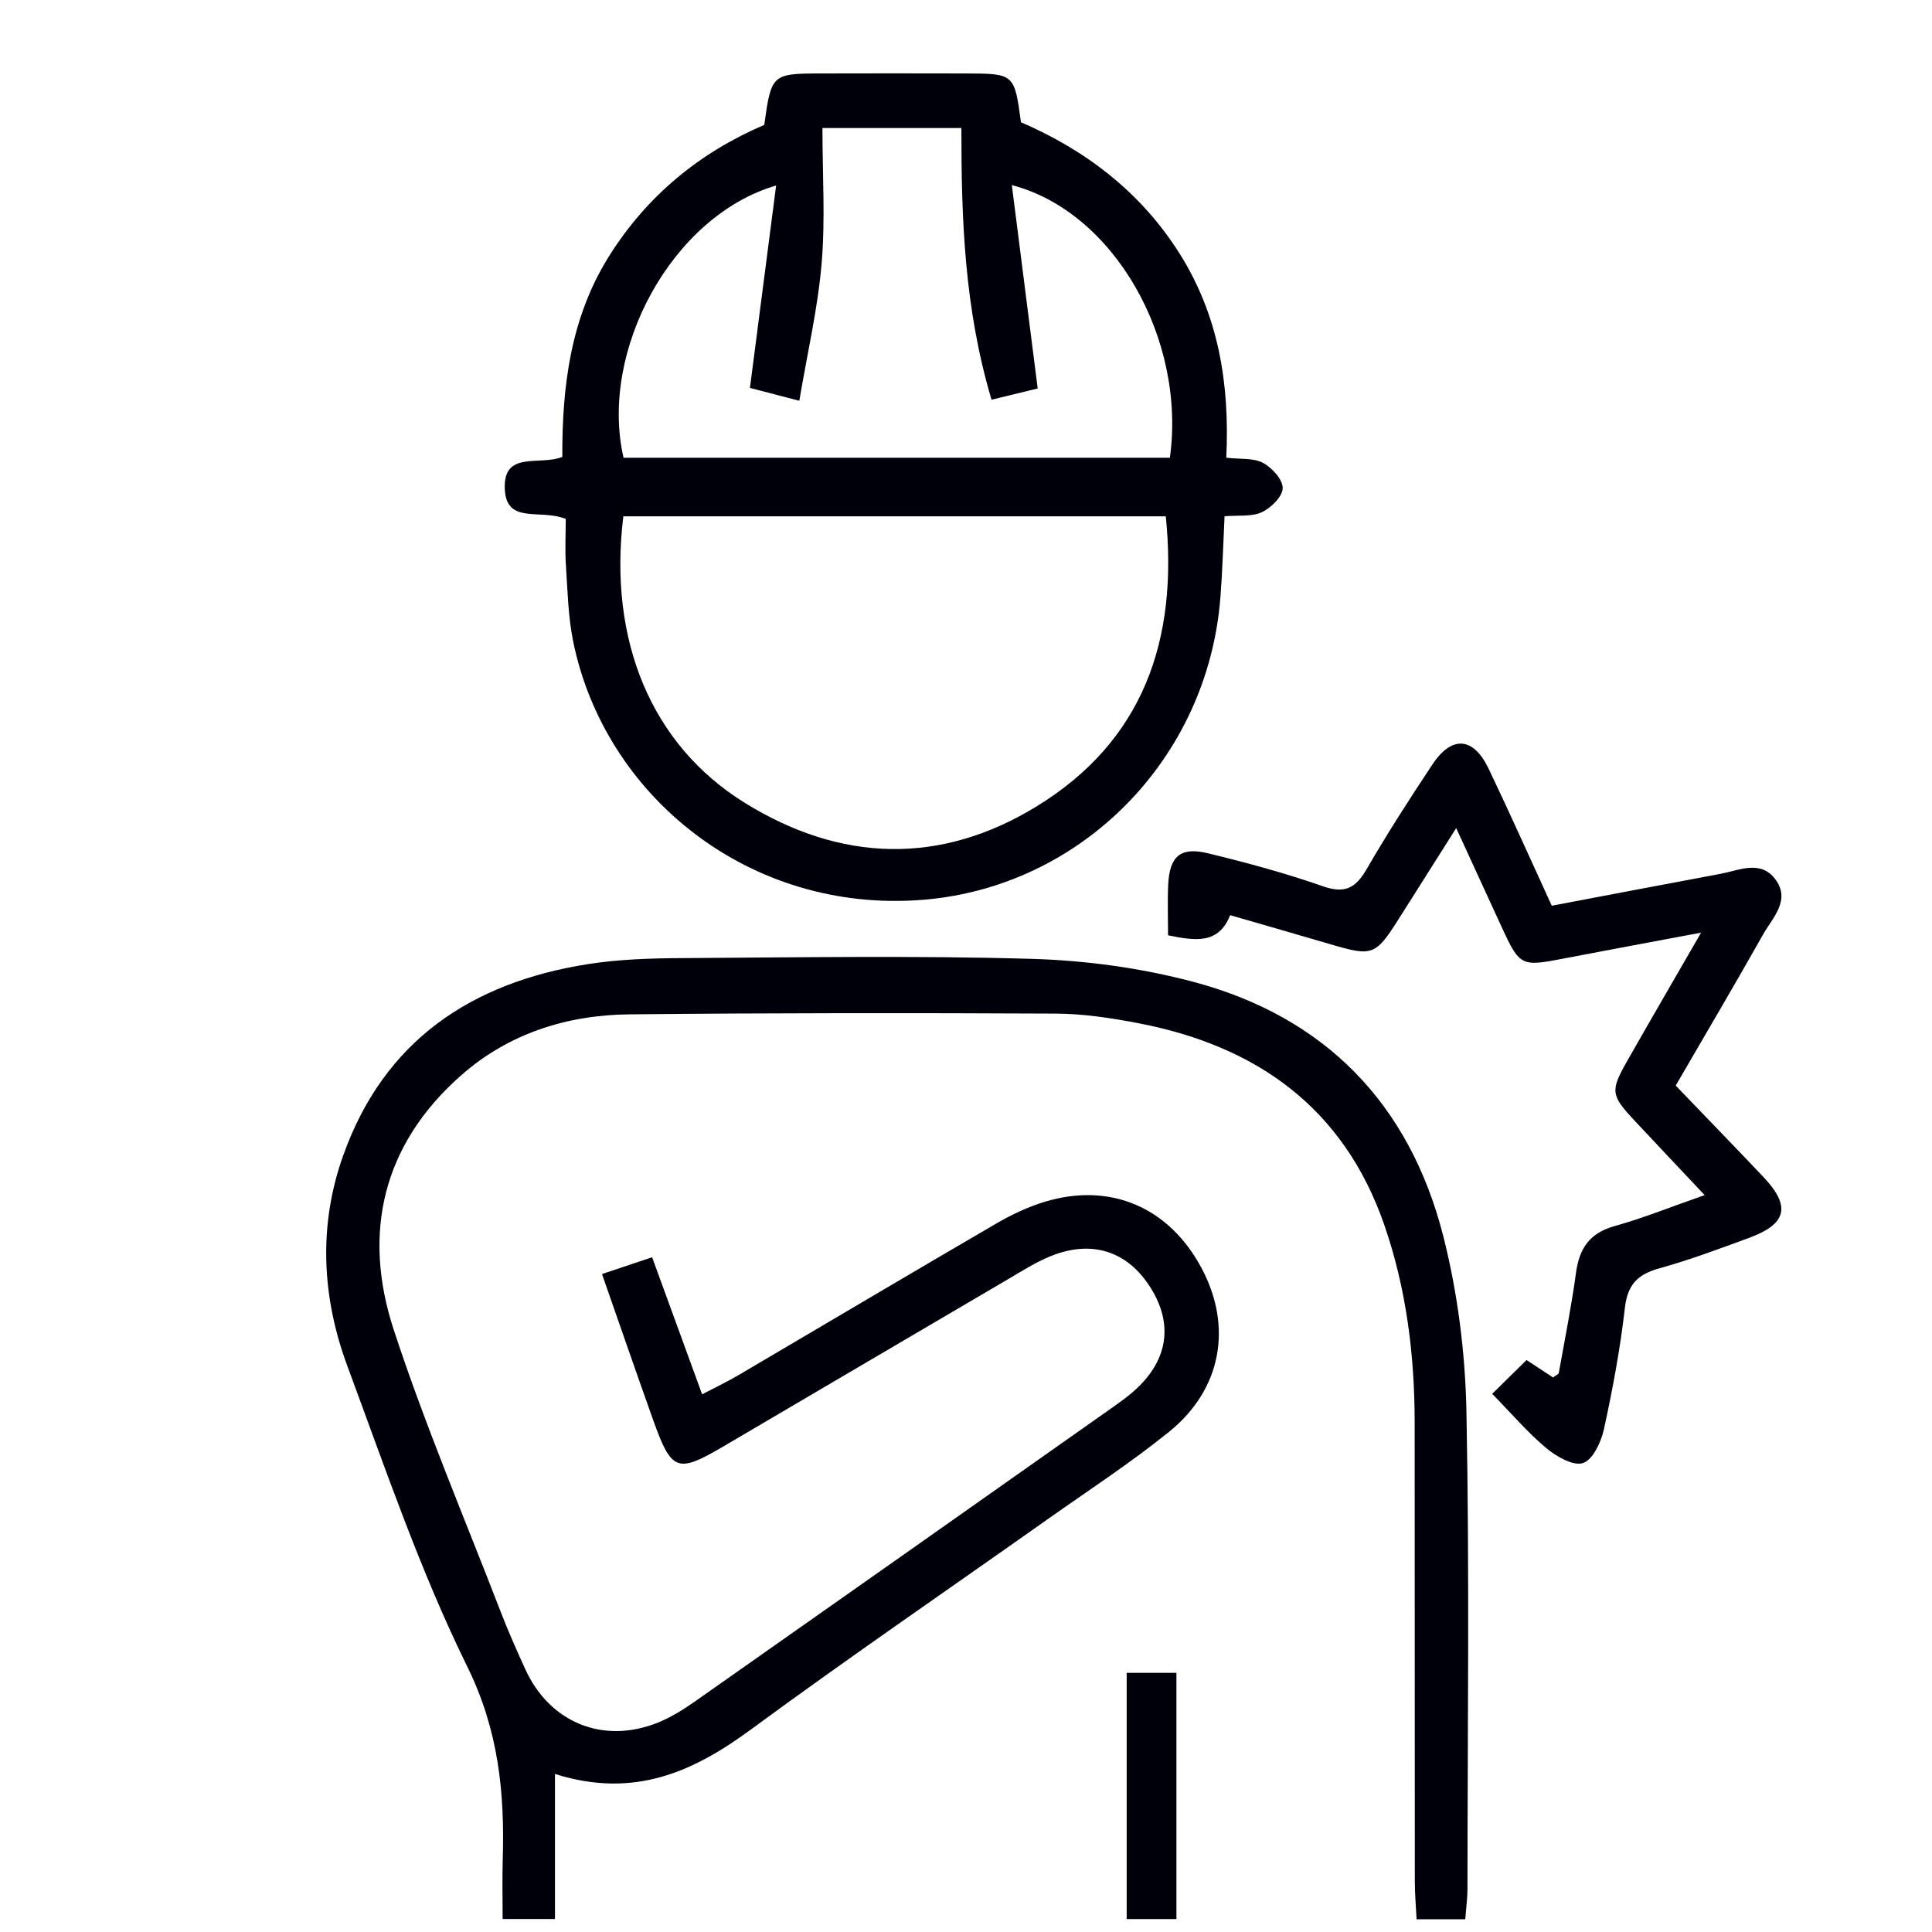
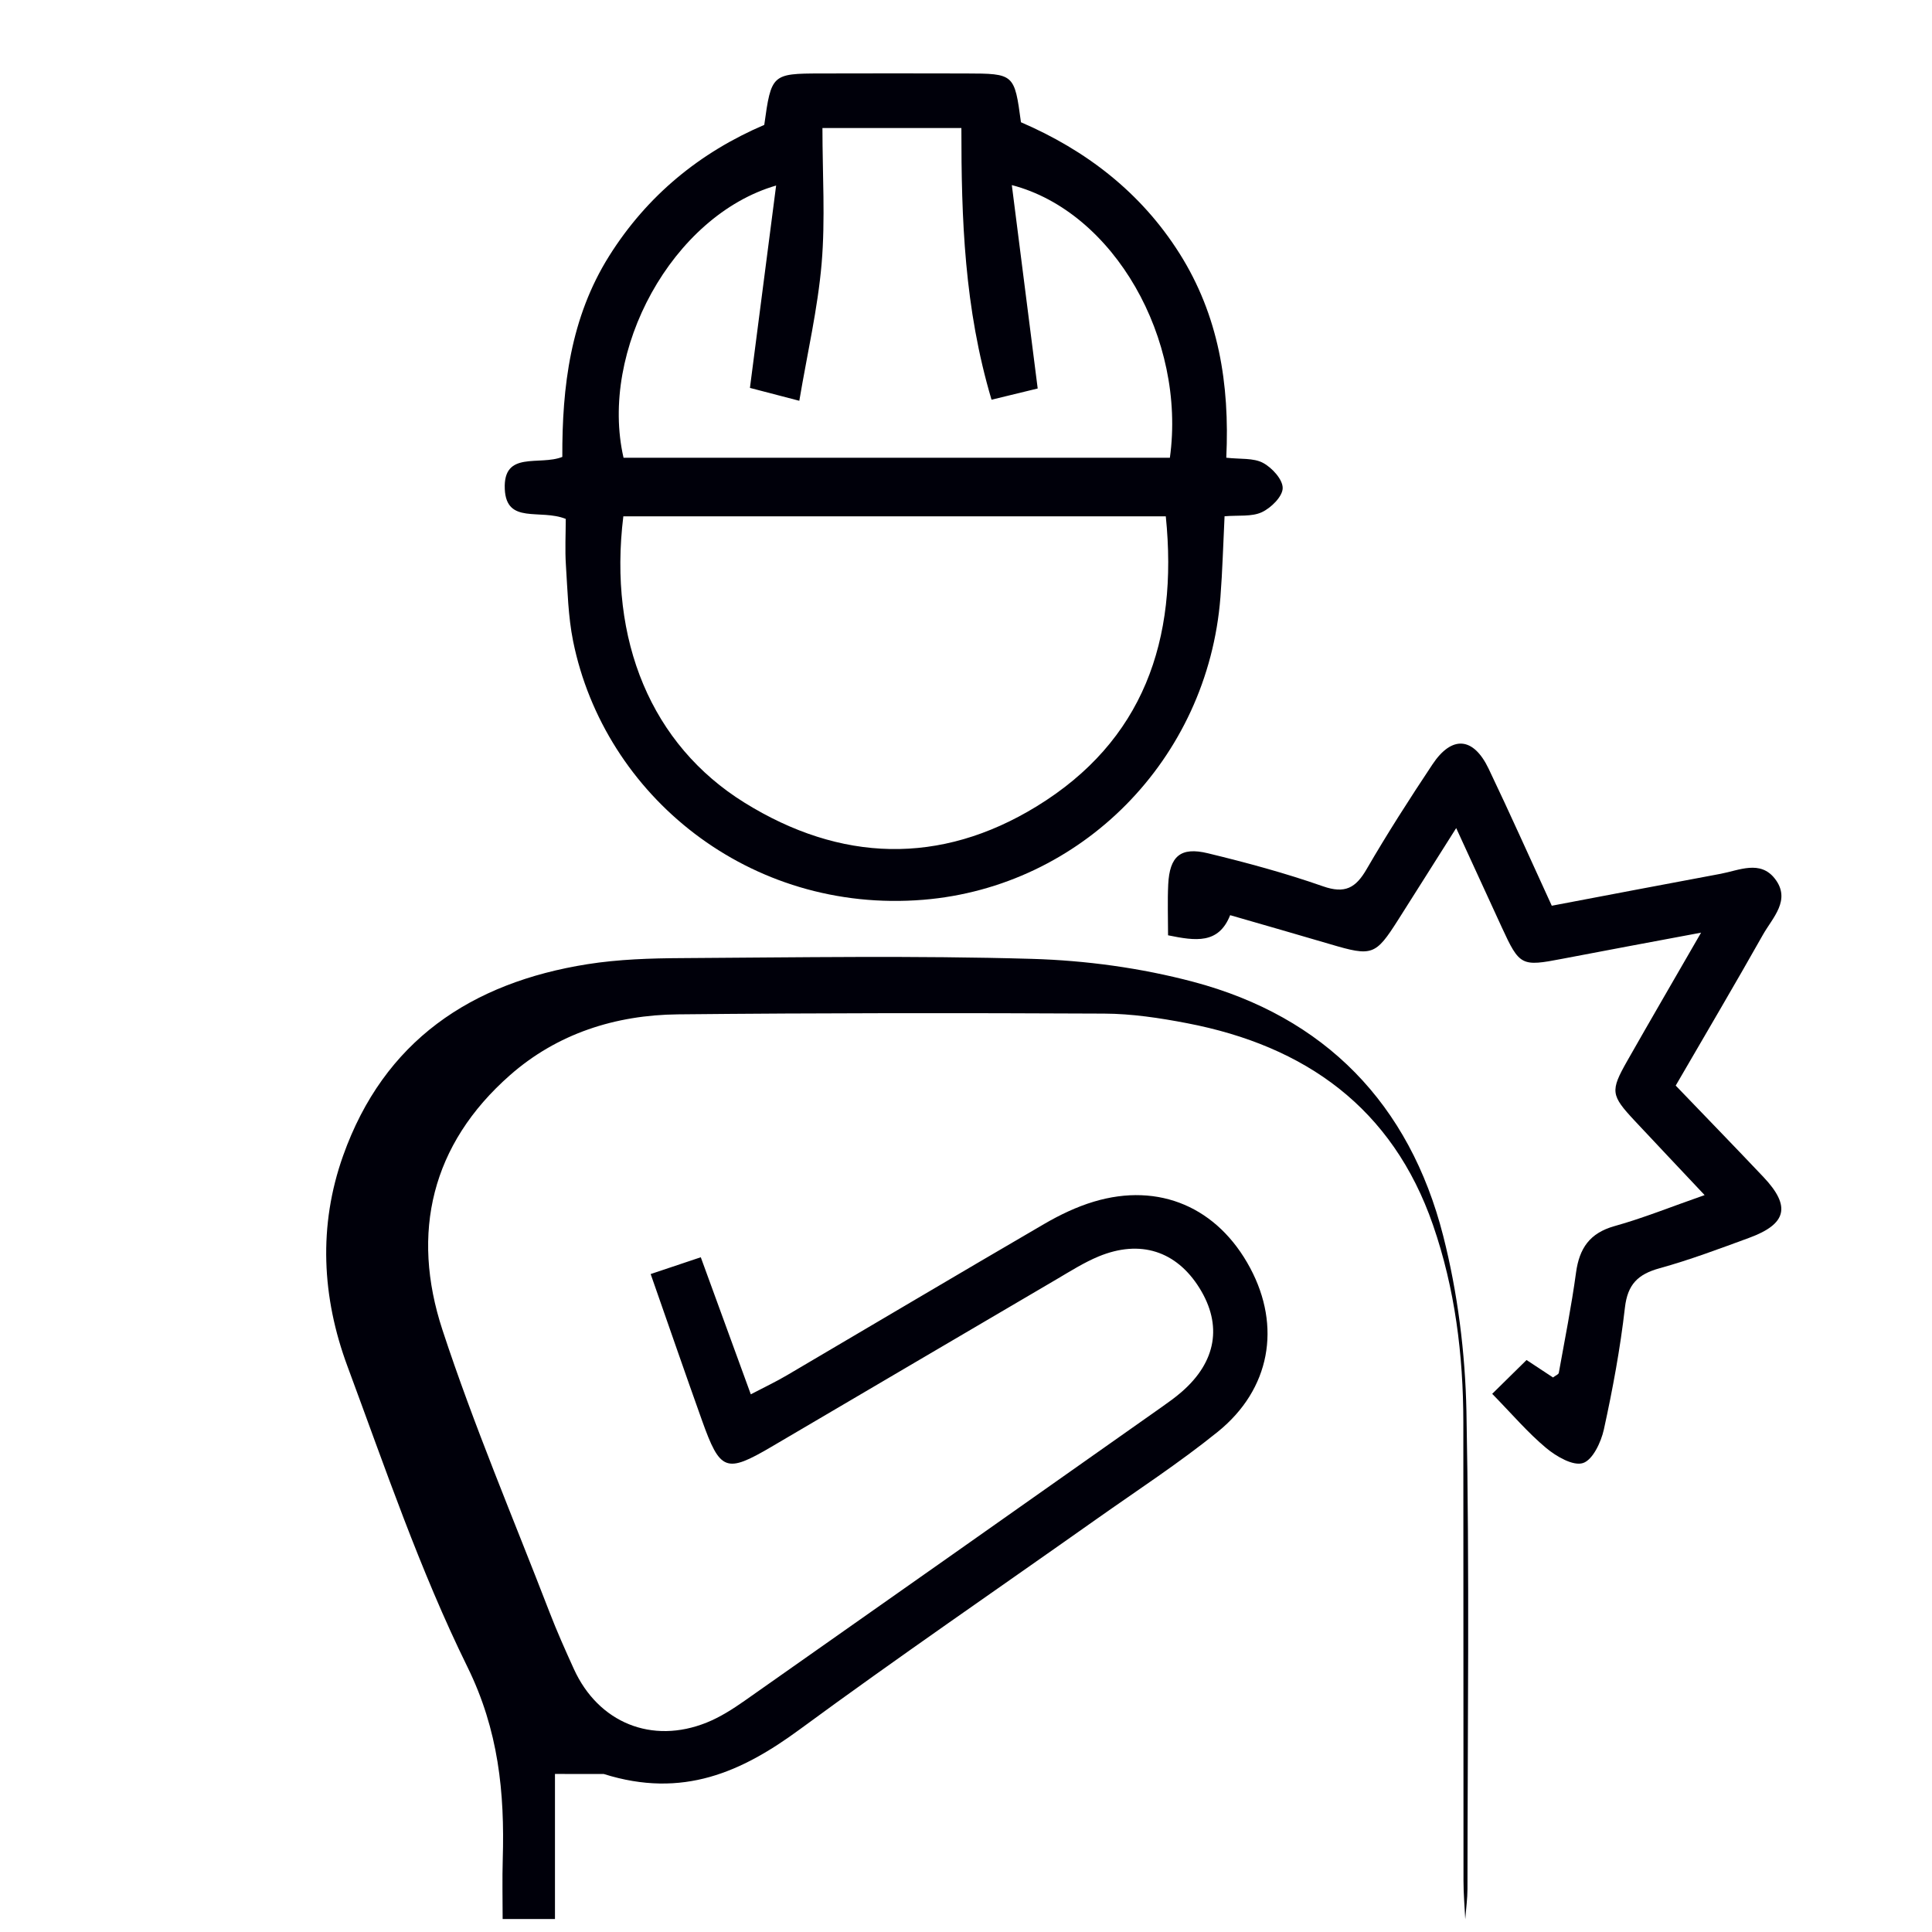
<svg xmlns="http://www.w3.org/2000/svg" id="Layer_1" viewBox="0 0 360 360">
  <defs>
    <style>.cls-1{fill:#00000a;}</style>
  </defs>
-   <path class="cls-1" d="m103.41,330.55v27.03h-9.75c0-3.69-.09-7.42.02-11.15.37-12.42-.78-24.03-6.59-35.84-8.85-17.99-15.35-37.15-22.35-56.01-4.77-12.85-5.46-26.18-.8-39.25,7.61-21.38,23.83-32.23,45.54-35.67,5.78-.91,11.71-1.1,17.58-1.13,21.72-.13,43.46-.49,65.17.14,10.08.29,20.35,1.69,30.09,4.27,24.59,6.52,40.33,22.79,46.59,47.31,2.71,10.63,4.12,21.83,4.34,32.81.58,29.63.21,59.28.19,88.93,0,1.76-.25,3.52-.41,5.64h-9.07c-.12-2.37-.33-4.74-.33-7.11-.03-28.51,0-57.03-.03-85.54-.01-12.52-1.55-24.86-5.65-36.71-7.55-21.83-23.79-33.38-45.82-37.61-5.09-.98-10.31-1.77-15.47-1.79-26.47-.13-52.95-.13-79.42.14-11.62.12-22.47,3.58-31.28,11.33-14.65,12.88-18.52,29.39-12.59,47.46,5.84,17.8,13.2,35.1,19.95,52.6,1.38,3.58,2.95,7.1,4.54,10.59,4.56,10.02,14.54,14.1,24.76,9.98,2.48-1,4.82-2.49,7.03-4.04,25.92-18.2,51.79-36.45,77.68-54.7,1.29-.91,2.59-1.83,3.78-2.87,6.47-5.62,7.62-12.44,3.33-19.34-4.3-6.91-11.03-9.11-18.8-5.9-2.7,1.12-5.21,2.71-7.74,4.2-17.75,10.41-35.49,20.85-53.23,31.27-8.45,4.96-9.55,4.56-12.93-4.9-3.18-8.9-6.26-17.83-9.57-27.29,3.35-1.12,6.05-2.03,9.34-3.13,3.12,8.56,6.11,16.75,9.32,25.54,2.54-1.33,4.7-2.35,6.75-3.56,15.99-9.4,31.93-18.87,47.95-28.2,2.9-1.69,6.02-3.18,9.22-4.14,12.2-3.66,23.11,1.08,29.14,12.38,5.8,10.86,3.77,22.56-6.03,30.49-7.2,5.82-15,10.9-22.57,16.25-18.47,13.06-37.14,25.84-55.36,39.23-10.74,7.89-21.76,12.94-36.49,8.3Z" />
+   <path class="cls-1" d="m103.41,330.55v27.03h-9.75c0-3.69-.09-7.42.02-11.15.37-12.42-.78-24.03-6.59-35.84-8.85-17.99-15.35-37.15-22.35-56.01-4.77-12.85-5.46-26.18-.8-39.25,7.61-21.38,23.83-32.23,45.54-35.67,5.78-.91,11.71-1.1,17.58-1.13,21.72-.13,43.46-.49,65.17.14,10.08.29,20.35,1.69,30.09,4.27,24.59,6.52,40.33,22.79,46.59,47.31,2.71,10.63,4.12,21.83,4.34,32.81.58,29.63.21,59.28.19,88.93,0,1.76-.25,3.52-.41,5.64c-.12-2.37-.33-4.74-.33-7.11-.03-28.51,0-57.03-.03-85.54-.01-12.52-1.55-24.86-5.65-36.71-7.55-21.83-23.79-33.38-45.82-37.61-5.09-.98-10.31-1.77-15.47-1.79-26.47-.13-52.95-.13-79.42.14-11.62.12-22.47,3.58-31.28,11.33-14.65,12.88-18.52,29.39-12.59,47.46,5.84,17.8,13.2,35.1,19.95,52.6,1.38,3.58,2.95,7.1,4.54,10.59,4.56,10.02,14.54,14.1,24.76,9.98,2.48-1,4.82-2.49,7.03-4.04,25.92-18.2,51.79-36.45,77.68-54.7,1.29-.91,2.59-1.83,3.78-2.87,6.47-5.62,7.62-12.44,3.33-19.34-4.3-6.91-11.03-9.11-18.8-5.9-2.7,1.12-5.21,2.71-7.74,4.2-17.75,10.41-35.49,20.85-53.23,31.27-8.45,4.96-9.55,4.56-12.93-4.9-3.18-8.9-6.26-17.83-9.57-27.29,3.35-1.12,6.05-2.03,9.34-3.13,3.12,8.56,6.11,16.75,9.32,25.54,2.54-1.33,4.7-2.35,6.75-3.56,15.99-9.4,31.93-18.87,47.95-28.2,2.9-1.69,6.02-3.18,9.22-4.14,12.2-3.66,23.11,1.08,29.14,12.38,5.8,10.86,3.77,22.56-6.03,30.49-7.2,5.82-15,10.9-22.57,16.25-18.47,13.06-37.14,25.84-55.36,39.23-10.74,7.89-21.76,12.94-36.49,8.3Z" />
  <path class="cls-1" d="m105.42,96.69c-4.78-1.92-11.06,1.08-11.36-5.55-.33-7.25,6.46-4.3,10.72-6-.05-13.07,1.51-25.96,8.74-37.46,7.08-11.26,16.91-19.28,28.89-24.41,1.3-9.41,1.44-9.56,10.44-9.58,9.04-.03,18.09-.02,27.13,0,9.01.02,9.05.07,10.26,9.09,12.05,5.19,22.33,13.01,29.56,24.47,7.25,11.5,9.36,24.26,8.7,38.04,2.61.3,5.06.01,6.84.96,1.68.89,3.7,3.1,3.67,4.71-.02,1.56-2.16,3.68-3.88,4.48-1.88.88-4.33.54-6.95.76-.26,5.26-.39,10.18-.77,15.08-2.35,30.27-26.01,53.97-55.35,56.38-32.41,2.65-59.44-19.39-65.27-48.2-.93-4.61-1.03-9.41-1.34-14.14-.19-2.88-.03-5.78-.03-8.63Zm111.81-.48h-101.08c-2.84,23.15,5.25,42.59,22.57,53.35,17.86,11.09,36.44,11.72,54.42.71,19.87-12.17,26.43-30.95,24.09-54.05Zm-32.47-21.72c-5.08-17.08-5.63-33.72-5.62-50.63h-25.89c0,8.64.55,16.99-.15,25.23-.72,8.4-2.66,16.7-4.16,25.59-3.95-1.03-6.69-1.74-9.2-2.4,1.66-12.82,3.24-25.01,4.88-37.71-19.38,5.64-33.02,30.78-28.43,50.73h101.8c3.06-22.11-10.42-45.85-29.45-50.81,1.63,12.83,3.21,25.23,4.82,37.9-2.8.68-5.36,1.3-8.6,2.09Z" />
  <path class="cls-1" d="m312.23,202.27c5.75,5.99,11.1,11.49,16.37,17.06,5.14,5.44,4.37,8.74-2.69,11.33-5.51,2.02-11.02,4.1-16.67,5.66-4.02,1.11-5.96,2.98-6.46,7.34-.87,7.62-2.28,15.2-3.92,22.69-.52,2.37-2.08,5.69-3.9,6.27-1.84.59-4.97-1.23-6.86-2.81-3.41-2.84-6.32-6.28-10.05-10.09,2.24-2.21,4.28-4.22,6.4-6.3,2.07,1.37,3.53,2.33,4.93,3.25.48-.37,1.03-.57,1.08-.86,1.12-6.22,2.36-12.43,3.21-18.68.62-4.53,2.54-7.36,7.16-8.66,5.39-1.5,10.6-3.62,16.8-5.78-4.73-5.03-8.88-9.41-13-13.82-4.49-4.8-4.61-5.56-1.42-11.18,4.31-7.59,8.7-15.12,13.76-23.9-9.57,1.8-17.73,3.3-25.87,4.87-7.62,1.47-7.95,1.33-11.27-5.88-2.63-5.71-5.25-11.43-8.49-18.48-4,6.32-7.39,11.71-10.81,17.09-4.23,6.66-4.84,6.86-12.65,4.55-6.06-1.79-12.13-3.52-18.66-5.41-2.15,5.43-6.43,4.8-11.57,3.75,0-3.27-.12-6.38.03-9.48.26-5.24,2.29-7.04,7.37-5.81,7.23,1.75,14.45,3.7,21.47,6.16,4.12,1.44,6.11.3,8.14-3.21,3.85-6.64,8.01-13.12,12.26-19.51,3.62-5.44,7.63-5.12,10.47.82,3.98,8.33,7.74,16.76,11.76,25.52,10.69-2.03,21.08-4.01,31.47-5.95,3.46-.65,7.37-2.61,10.11.92,3.06,3.96-.43,7.24-2.23,10.43-5.21,9.24-10.61,18.38-16.25,28.1Z" />
-   <path class="cls-1" d="m219.21,357.59h-9.27v-45.88h9.27v45.88Z" />
</svg>